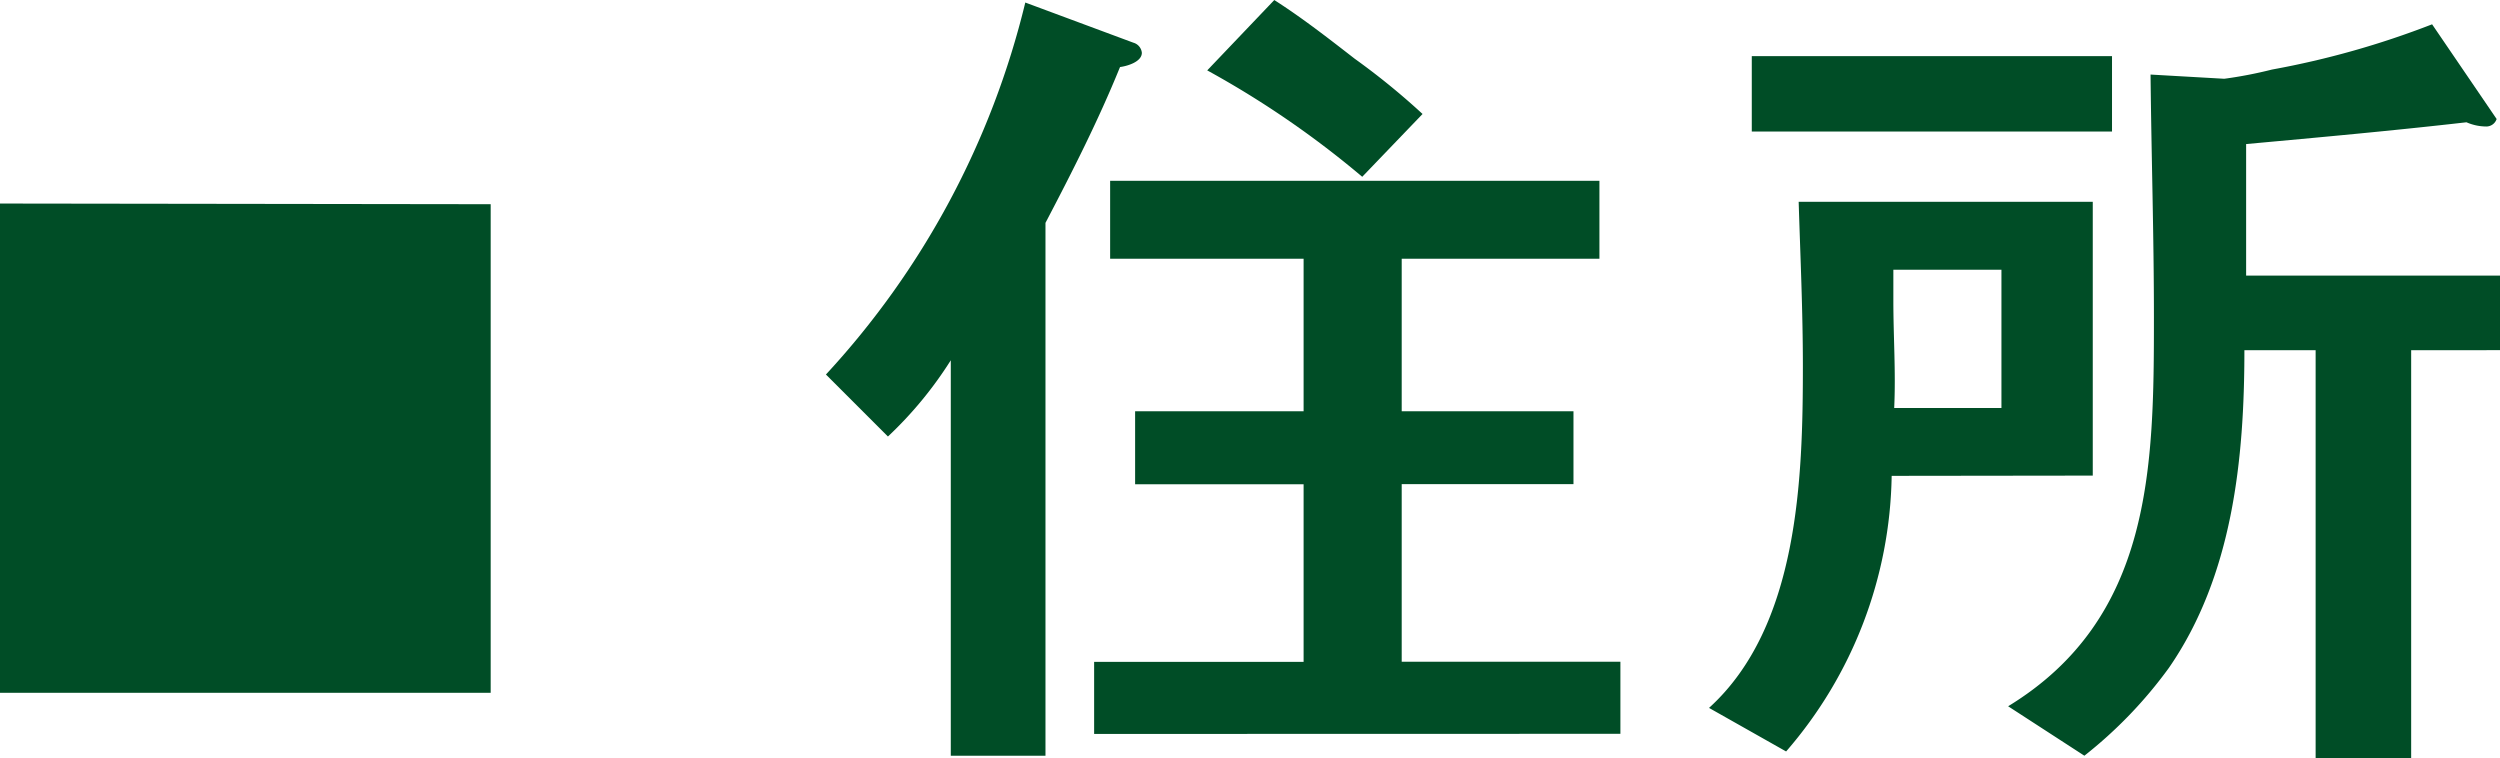
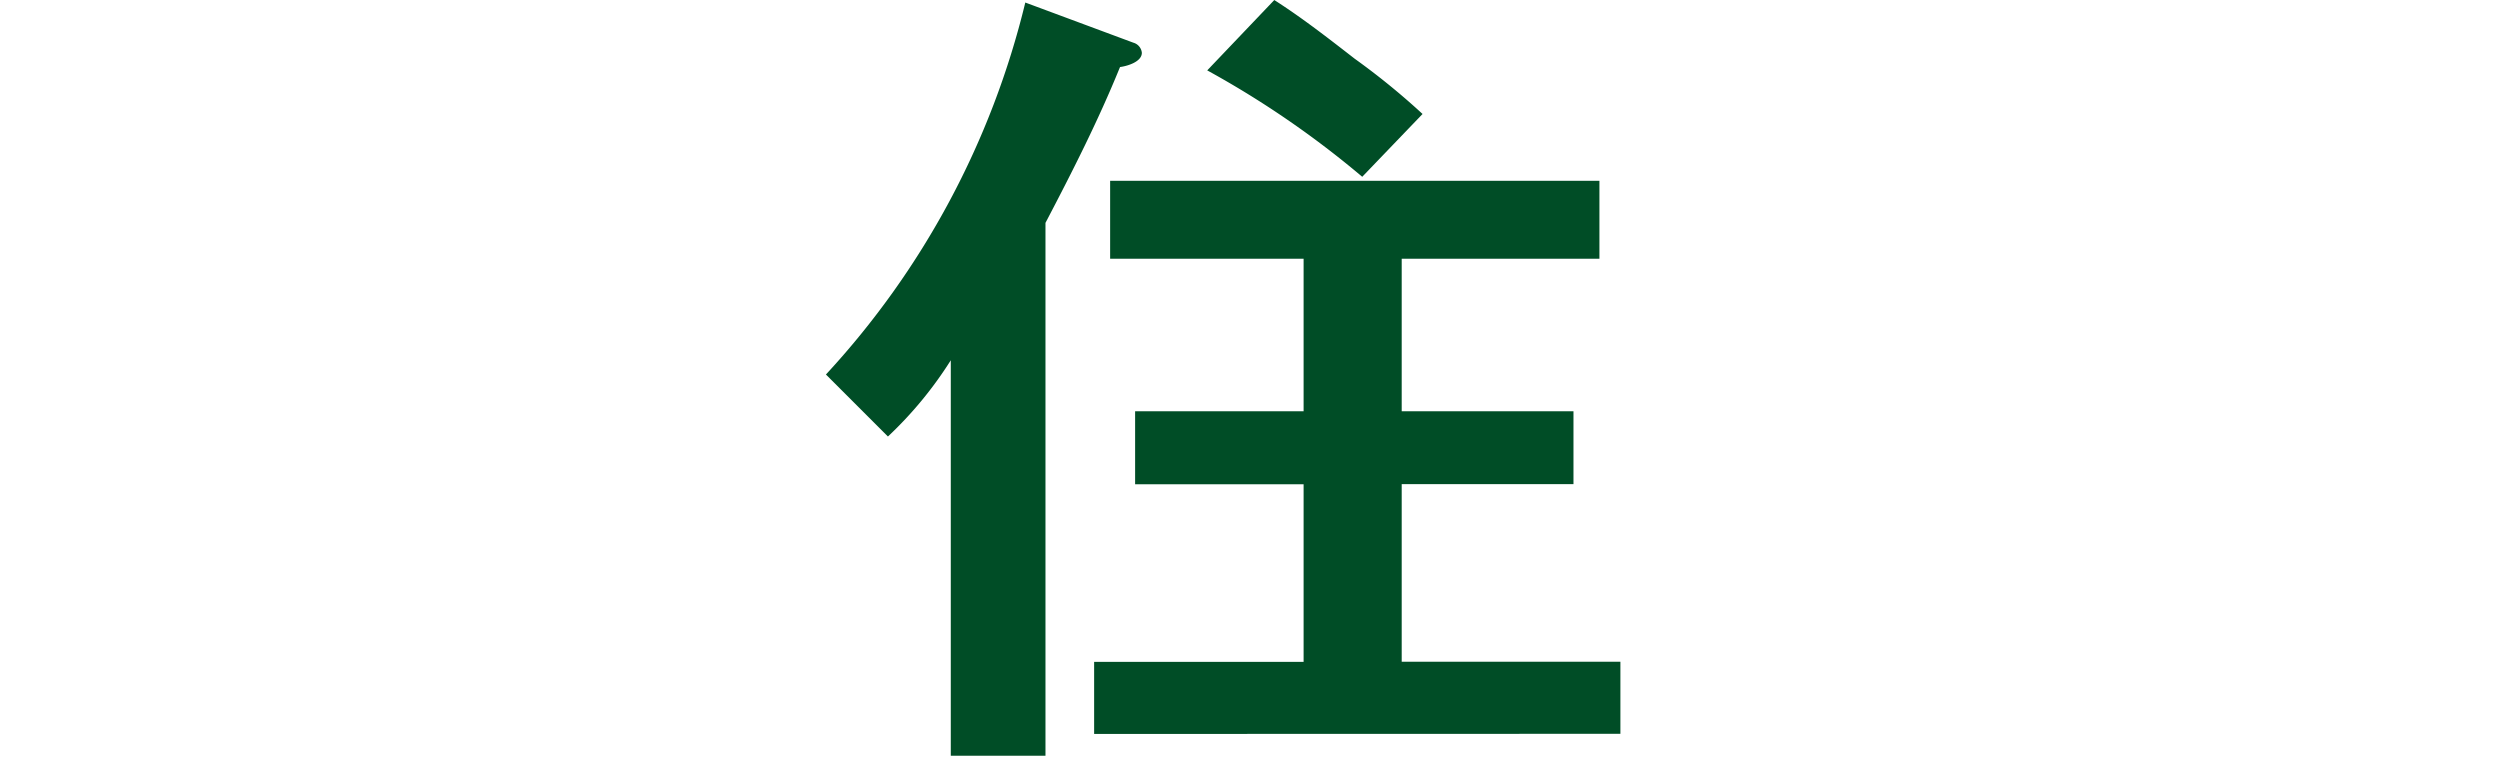
<svg xmlns="http://www.w3.org/2000/svg" width="59.351" height="18" viewBox="0 0 59.351 18">
  <g transform="translate(-128.997 -499.18)">
-     <path d="M265.479,882.241V870.625l11.649.016v11.6Z" transform="translate(-136.482 -366.613)" fill="#004d26" />
    <path d="M302.035,864.928c-.517,1.273-1.134,2.486-1.77,3.7v12.65h-2.248v-9.388a9.268,9.268,0,0,1-1.492,1.81l-1.472-1.472a19.892,19.892,0,0,0,4.733-8.831l2.567.954a.277.277,0,0,1,.2.239c0,.219-.358.318-.516.338m-.617,15.833v-1.711h4.973v-4.216h-4V873.1h4v-3.62H301.8v-1.85h11.616v1.85h-4.694v3.62H312.8v1.731h-4.078v4.216h5.192v1.711Zm6.365-13.227a22.425,22.425,0,0,0-3.68-2.526l1.592-1.67c.656.418,1.293.915,1.909,1.393a16.941,16.941,0,0,1,1.611,1.312Z" transform="translate(-146.448 -364.157)" fill="#004d26" />
-     <path d="M331.009,874.927a10.221,10.221,0,0,1-2.506,6.543l-1.83-1.034c2.128-1.93,2.228-5.45,2.228-8.115,0-1.293-.06-2.605-.1-3.9h6.982v6.5Zm-3.321-9.965h8.552v1.79h-8.552Zm5.927,5.072h-2.566v.736c0,.856.06,1.691.02,2.546h2.546Zm9.727,1.91v9.686h-2.268v-9.686h-1.691c0,2.585-.279,5.35-1.79,7.538a10.519,10.519,0,0,1-2.009,2.089l-1.81-1.174c3.421-2.088,3.461-5.668,3.461-9.229,0-1.929-.06-3.839-.08-5.768l1.75.1a10.183,10.183,0,0,0,1.134-.219,20.664,20.664,0,0,0,3.8-1.074l1.532,2.248a.258.258,0,0,1-.259.178,1.182,1.182,0,0,1-.457-.1c-1.75.2-3.481.357-5.231.517v3.123h6.027v1.77Z" transform="translate(-157.103 -364.45)" fill="#004d26" />
  </g>
</svg>